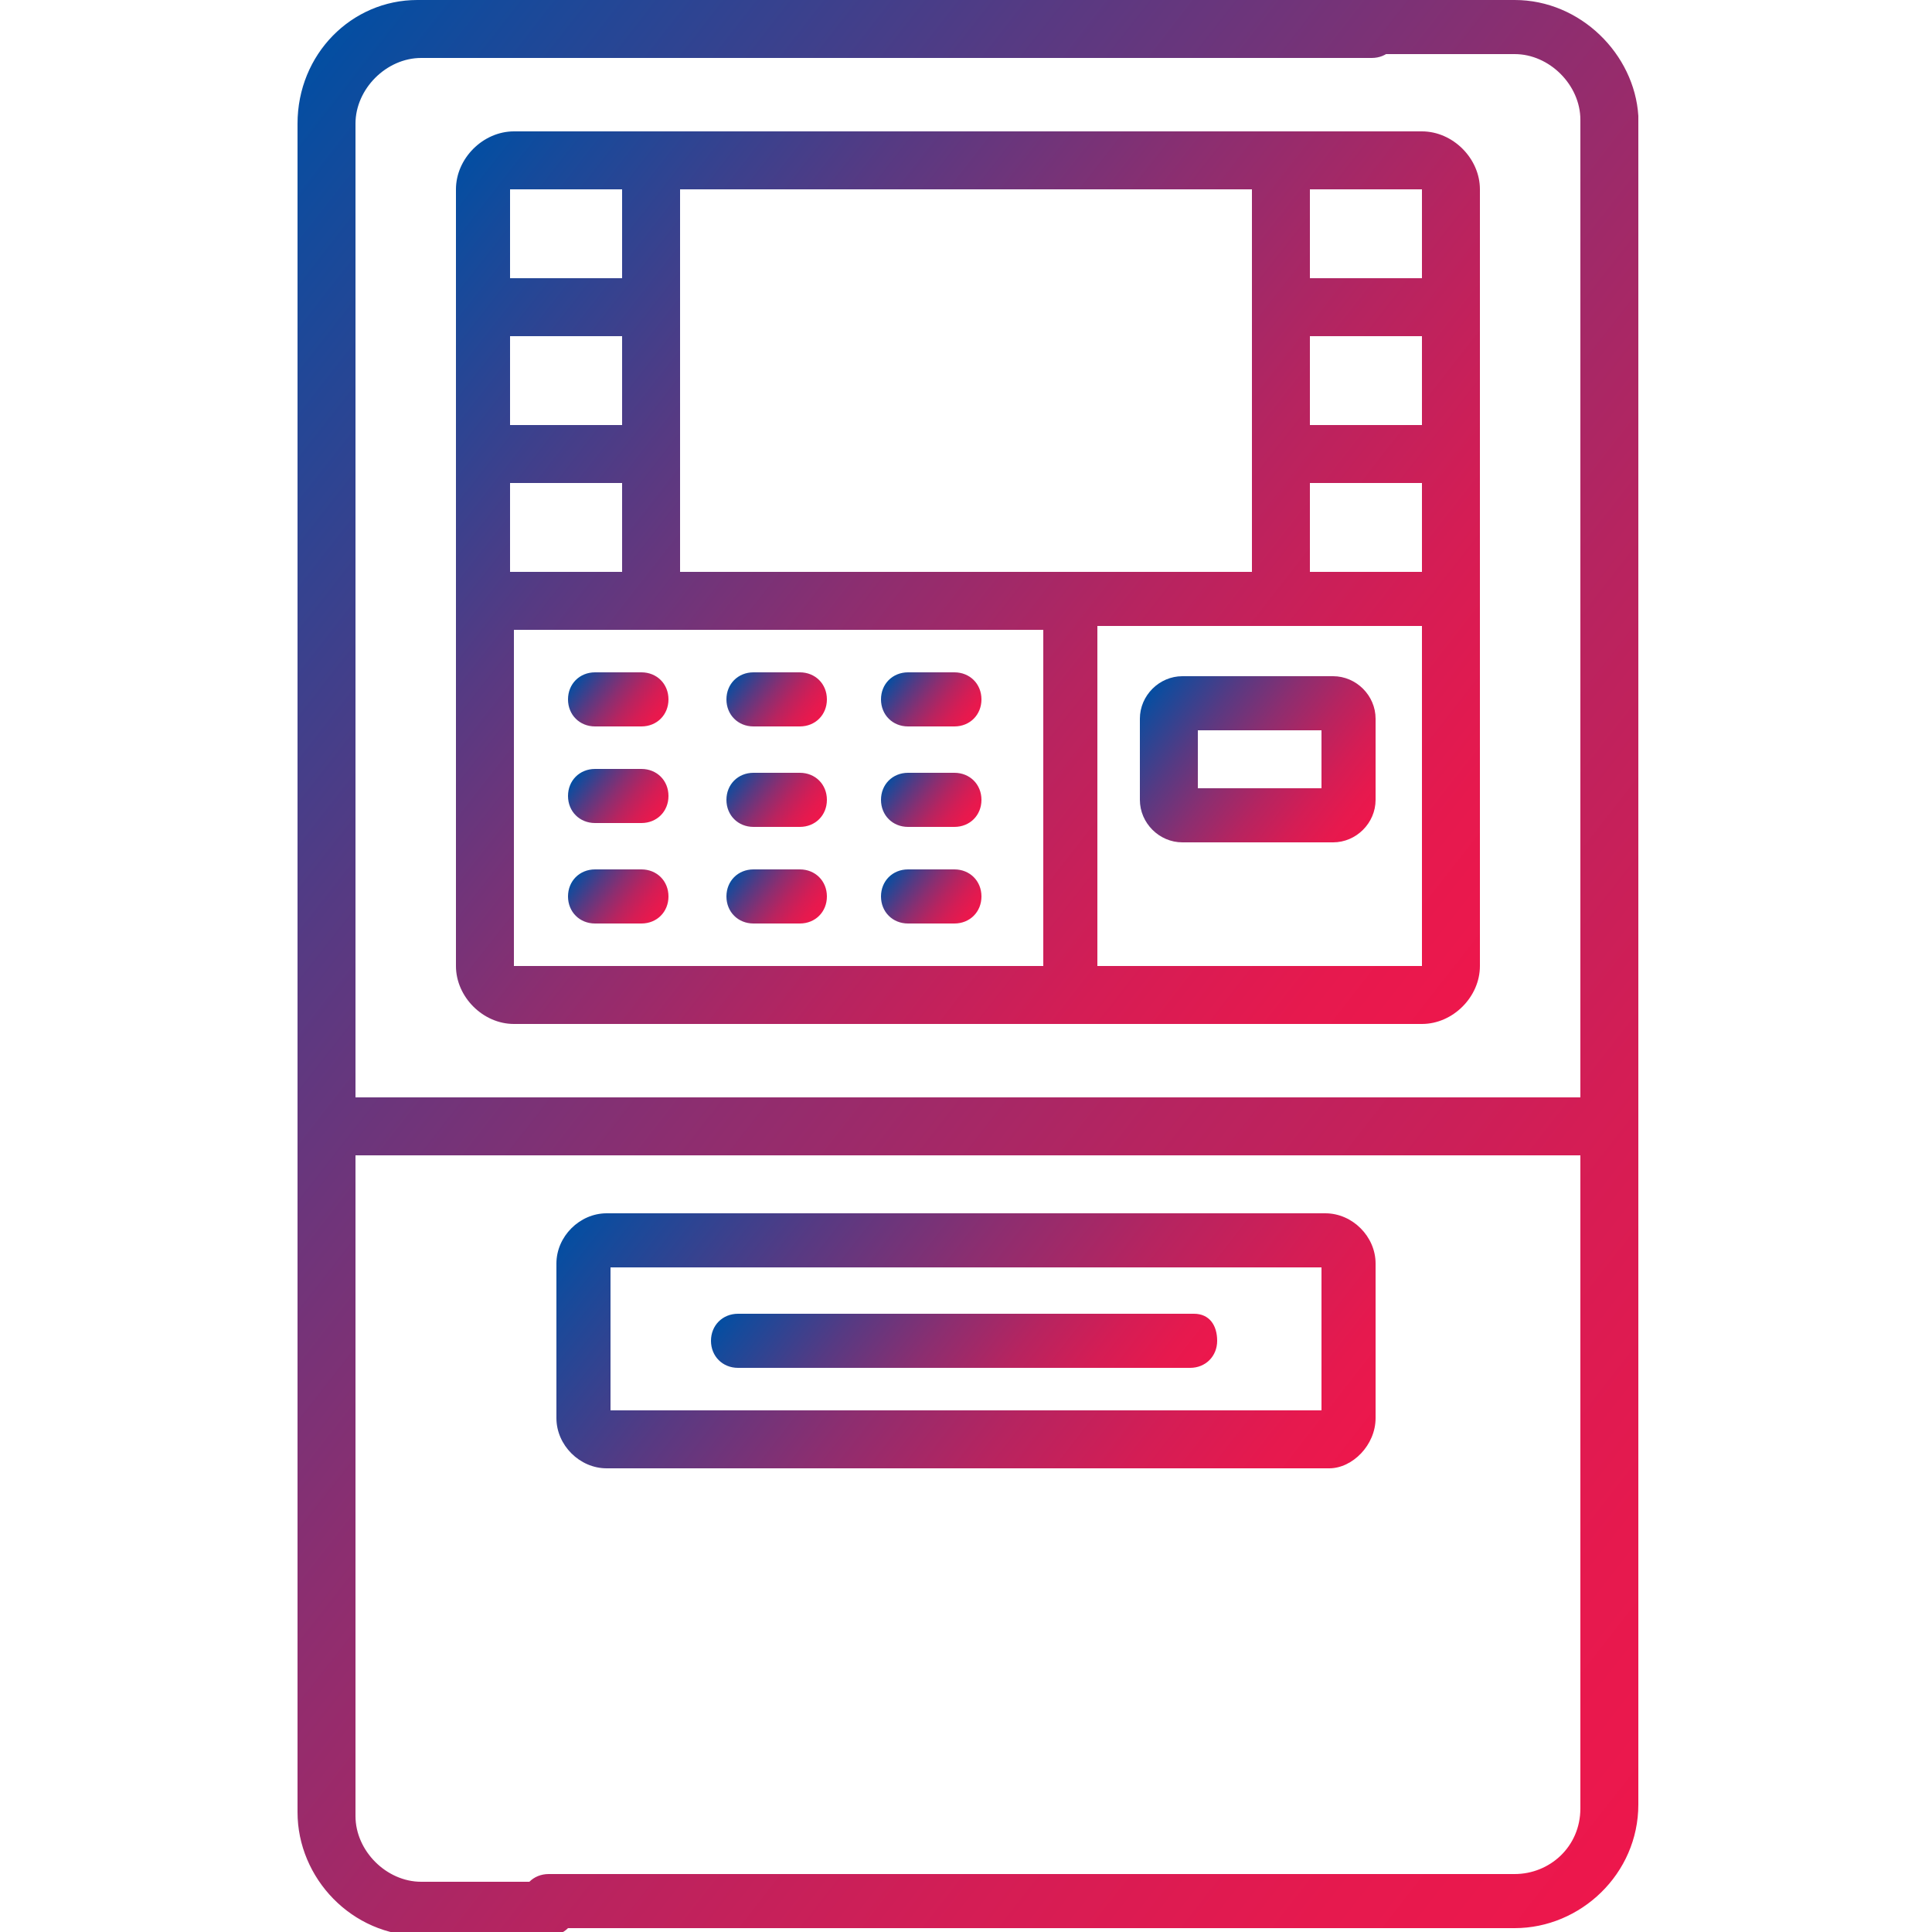
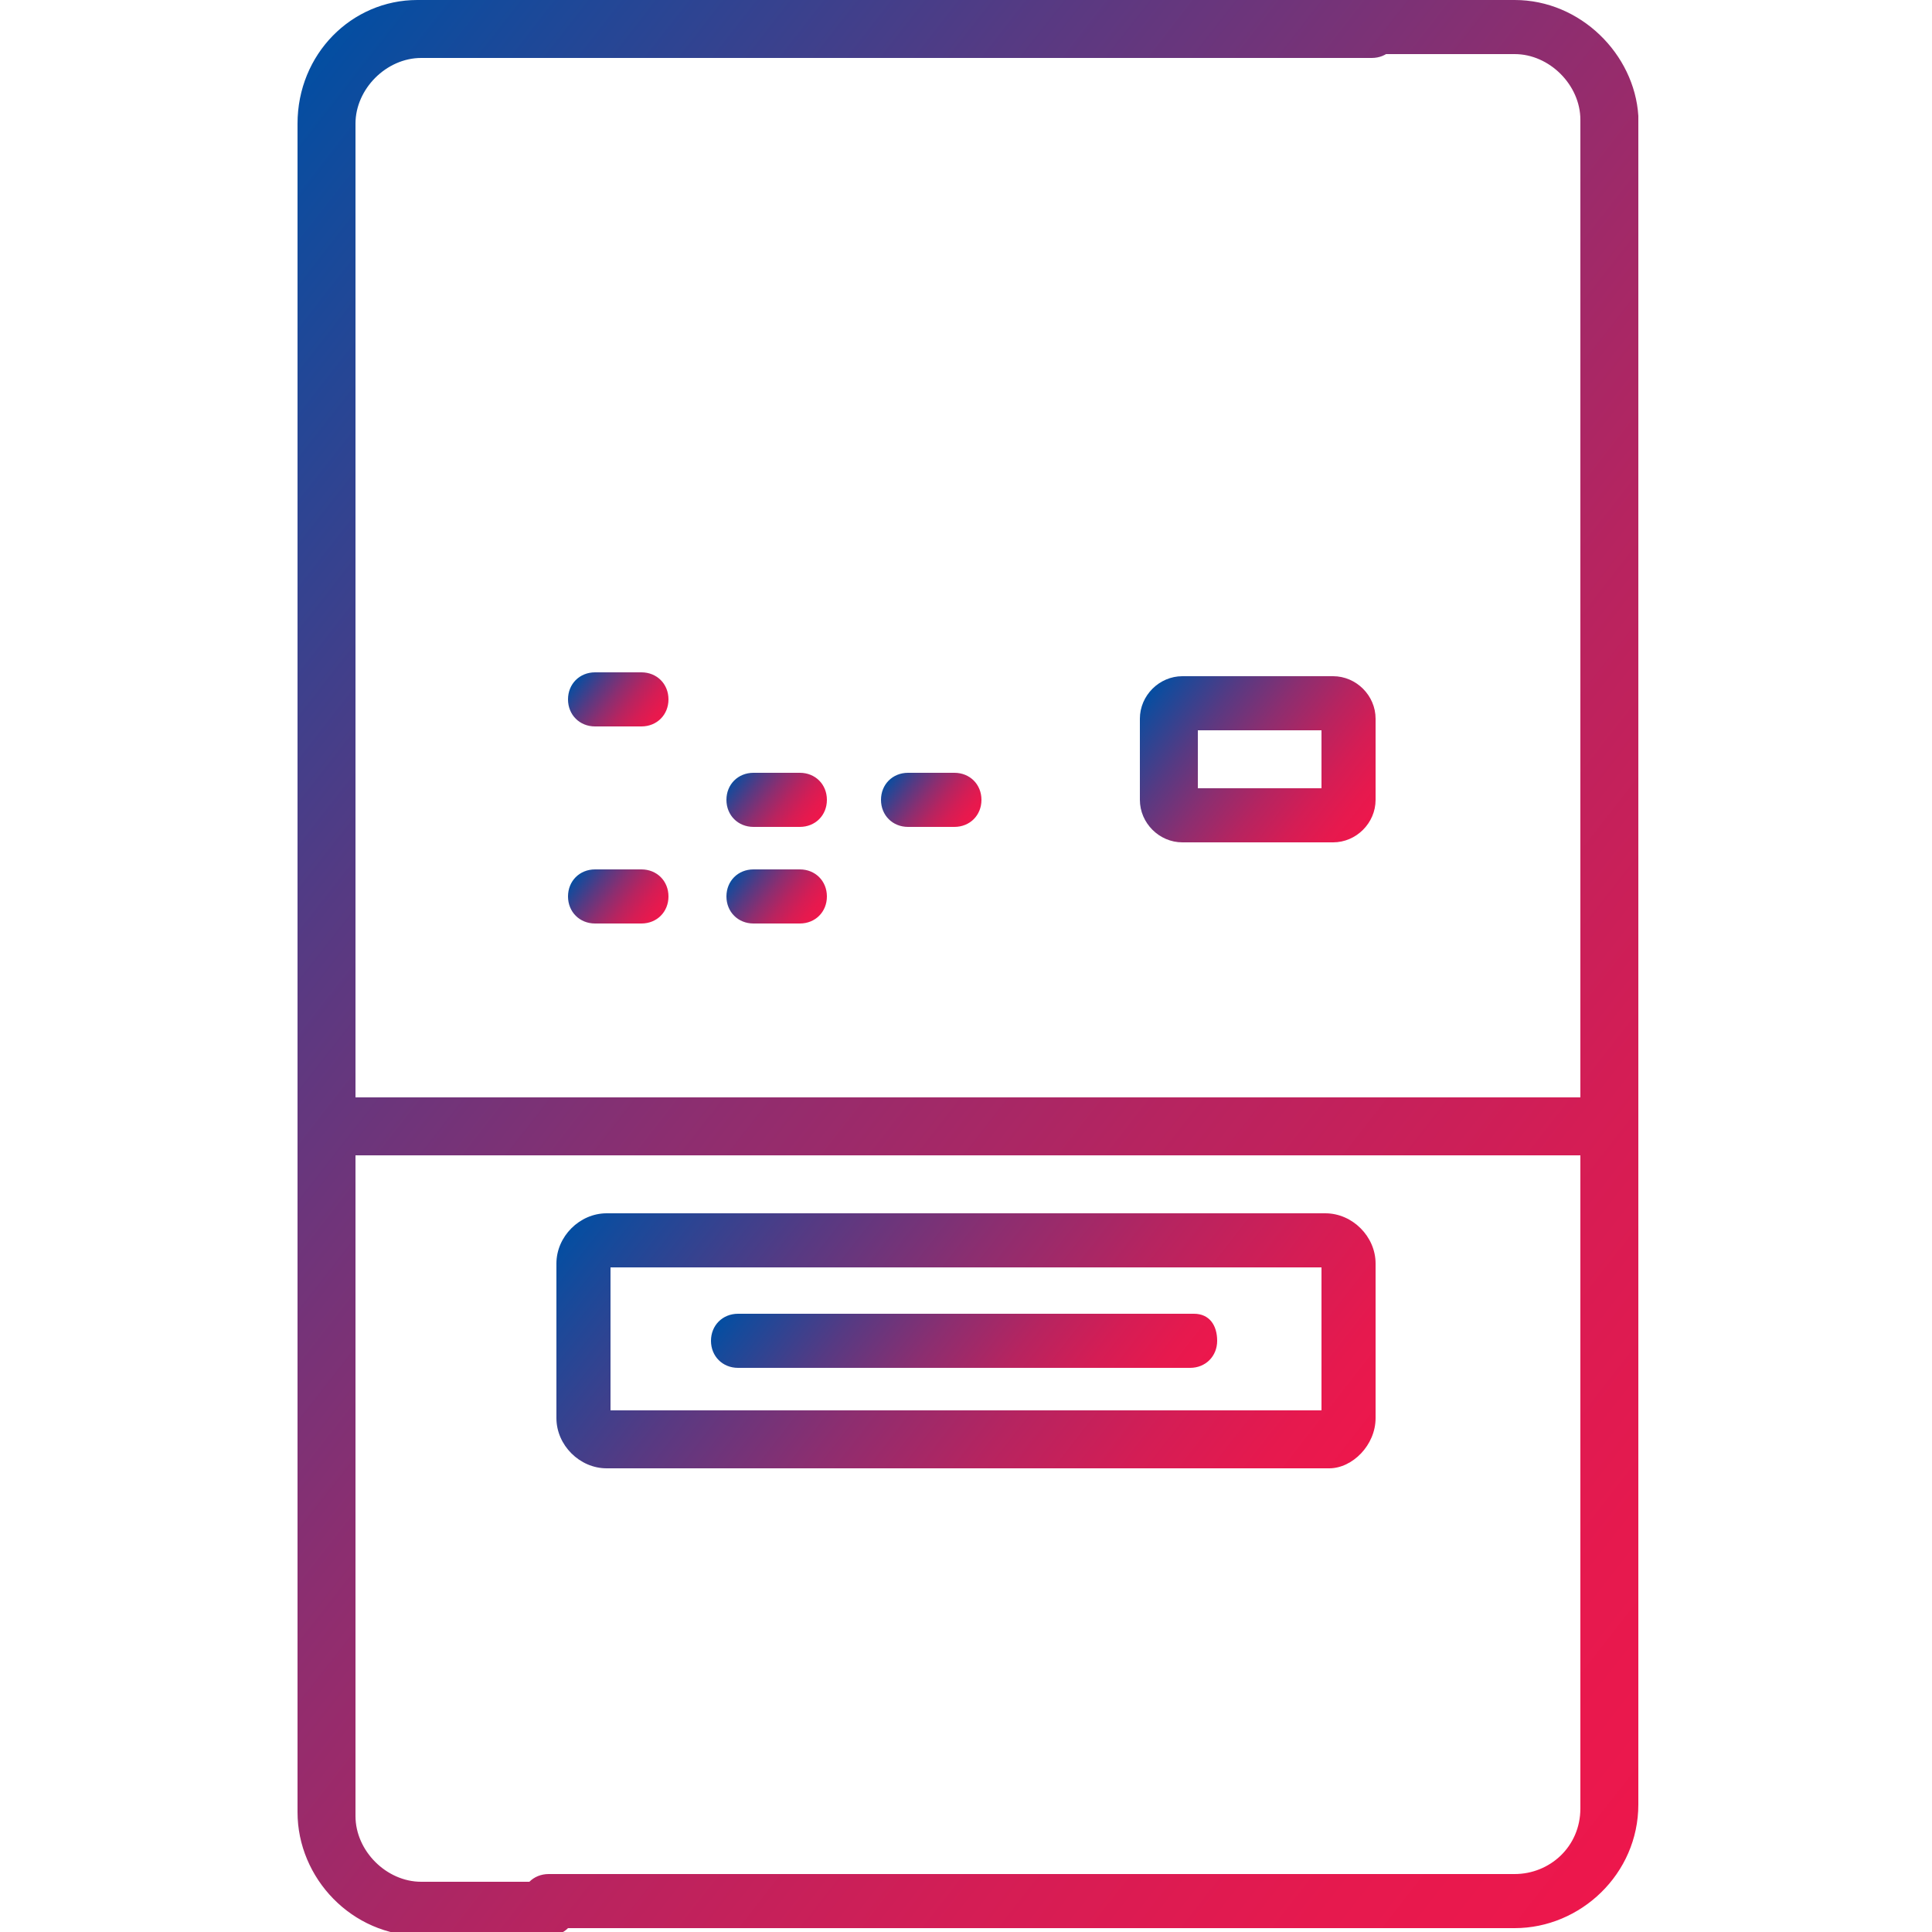
<svg xmlns="http://www.w3.org/2000/svg" version="1.1" id="Capa_1" x="0px" y="0px" viewBox="0 0 50 50" style="enable-background:new 0 0 50 50;" xml:space="preserve">
  <style type="text/css">
	.st0{fill:url(#SVGID_1_);}
	.st1{fill:url(#SVGID_2_);}
	.st2{fill:url(#SVGID_3_);}
	.st3{fill:url(#SVGID_4_);}
	.st4{fill:url(#SVGID_5_);}
	.st5{fill:url(#SVGID_6_);}
	.st6{fill:url(#SVGID_7_);}
	.st7{fill:url(#SVGID_8_);}
	.st8{fill:url(#SVGID_9_);}
	.st9{fill:url(#SVGID_10_);}
	.st10{fill:url(#SVGID_11_);}
	.st11{fill:url(#SVGID_12_);}
	.st12{fill:url(#SVGID_13_);}
	.st13{fill:url(#SVGID_14_);}
</style>
  <g>
    <linearGradient id="SVGID_1_" gradientUnits="userSpaceOnUse" x1="17.206" y1="28.608" x2="32.794" y2="40.787">
      <stop offset="0" style="stop-color:#034EA2" />
      <stop offset="5.317605e-02" style="stop-color:#164A9B" />
      <stop offset="0.251" style="stop-color:#563A83" />
      <stop offset="0.44" style="stop-color:#8C2E70" />
      <stop offset="0.614" style="stop-color:#B62460" />
      <stop offset="0.771" style="stop-color:#D41D55" />
      <stop offset="0.905" style="stop-color:#E6194E" />
      <stop offset="1" style="stop-color:#ED174C" />
    </linearGradient>
    <path class="st0" d="M35.6,36.7v-4c0-0.7-0.6-1.3-1.3-1.3H15.7c-0.7,0-1.3,0.6-1.3,1.3v4c0,0.7,0.6,1.3,1.3,1.3h18.7   C35,38,35.6,37.4,35.6,36.7z M34.2,36.5H15.8v-3.7h18.4V36.5z" />
    <linearGradient id="SVGID_2_" gradientUnits="userSpaceOnUse" x1="3.119" y1="7.905" x2="46.886" y2="42.099">
      <stop offset="0" style="stop-color:#034EA2" />
      <stop offset="5.317605e-02" style="stop-color:#164A9B" />
      <stop offset="0.251" style="stop-color:#563A83" />
      <stop offset="0.44" style="stop-color:#8C2E70" />
      <stop offset="0.614" style="stop-color:#B62460" />
      <stop offset="0.771" style="stop-color:#D41D55" />
      <stop offset="0.905" style="stop-color:#E6194E" />
      <stop offset="1" style="stop-color:#ED174C" />
    </linearGradient>
    <path class="st1" d="M39.2,0h-3.7c-0.4,0-0.7,0.3-0.7,0.7s0.3,0.7,0.7,0.7h3.7c0.9,0,1.7,0.8,1.7,1.7v25.3c-1.3,0-30.3,0-31.7,0   V3.2c0-0.9,0.8-1.7,1.7-1.7h24.6c0.4,0,0.7-0.3,0.7-0.7S35.9,0,35.5,0H10.8C9.1,0,7.7,1.4,7.7,3.2v43.7c0,1.7,1.4,3.2,3.2,3.2h3.3   c0.4,0,0.7-0.3,0.7-0.7s-0.3-0.7-0.7-0.7h-3.3c-0.9,0-1.7-0.8-1.7-1.7V29.9h31.7v16.9c0,1-0.8,1.7-1.7,1.7h-25   c-0.4,0-0.7,0.3-0.7,0.7s0.3,0.7,0.7,0.7h25c1.7,0,3.2-1.4,3.2-3.2c0-1.3,0-42.7,0-43.7C42.3,1.4,40.9,0,39.2,0z" />
    <linearGradient id="SVGID_3_" gradientUnits="userSpaceOnUse" x1="11.654" y1="4.535" x2="38.355" y2="25.396">
      <stop offset="0" style="stop-color:#034EA2" />
      <stop offset="5.317605e-02" style="stop-color:#164A9B" />
      <stop offset="0.251" style="stop-color:#563A83" />
      <stop offset="0.44" style="stop-color:#8C2E70" />
      <stop offset="0.614" style="stop-color:#B62460" />
      <stop offset="0.771" style="stop-color:#D41D55" />
      <stop offset="0.905" style="stop-color:#E6194E" />
      <stop offset="1" style="stop-color:#ED174C" />
    </linearGradient>
-     <path class="st2" d="M13.3,3.4c-0.8,0-1.5,0.7-1.5,1.5V25c0,0.8,0.7,1.5,1.5,1.5h23.5c0.8,0,1.5-0.7,1.5-1.5c0-0.4,0-19.8,0-20.1   c0-0.8-0.7-1.5-1.5-1.5C35.7,3.4,14.3,3.4,13.3,3.4z M13.2,4.9C13.2,4.9,13.2,4.9,13.2,4.9l2.9,0v2.3h-2.9V4.9z M13.2,8.7h2.9V11   h-2.9V8.7z M13.2,12.5h2.9v2.3h-2.9V12.5z M26.9,25H13.3c0,0,0,0,0,0v-8.7h13.7V25z M33.9,4.9h2.9c0,0,0,0,0,0v2.3h-2.9V4.9z    M33.9,8.7h2.9V11h-2.9V8.7z M33.9,12.5h2.9v2.3h-2.9V12.5z M36.8,16.3V25c0,0,0,0,0,0h-8.4v-8.8H36.8z M17.6,11.7V7.9V4.9h14.8   v9.9c-0.7,0-14.1,0-14.8,0L17.6,11.7z" />
    <linearGradient id="SVGID_4_" gradientUnits="userSpaceOnUse" x1="29.971" y1="17.597" x2="35.174" y2="21.663">
      <stop offset="0" style="stop-color:#034EA2" />
      <stop offset="5.317605e-02" style="stop-color:#164A9B" />
      <stop offset="0.251" style="stop-color:#563A83" />
      <stop offset="0.44" style="stop-color:#8C2E70" />
      <stop offset="0.614" style="stop-color:#B62460" />
      <stop offset="0.771" style="stop-color:#D41D55" />
      <stop offset="0.905" style="stop-color:#E6194E" />
      <stop offset="1" style="stop-color:#ED174C" />
    </linearGradient>
    <path class="st3" d="M30.6,21.8h3.9c0.6,0,1.1-0.5,1.1-1.1v-2.1c0-0.6-0.5-1.1-1.1-1.1h-3.9c-0.6,0-1.1,0.5-1.1,1.1v2.1   C29.5,21.3,30,21.8,30.6,21.8z M31,18.9h3.2v1.5H31V18.9z" />
    <linearGradient id="SVGID_5_" gradientUnits="userSpaceOnUse" x1="15.057" y1="17.381" x2="16.936" y2="18.849">
      <stop offset="0" style="stop-color:#034EA2" />
      <stop offset="5.317605e-02" style="stop-color:#164A9B" />
      <stop offset="0.251" style="stop-color:#563A83" />
      <stop offset="0.44" style="stop-color:#8C2E70" />
      <stop offset="0.614" style="stop-color:#B62460" />
      <stop offset="0.771" style="stop-color:#D41D55" />
      <stop offset="0.905" style="stop-color:#E6194E" />
      <stop offset="1" style="stop-color:#ED174C" />
    </linearGradient>
    <path class="st4" d="M15.4,17.4c-0.4,0-0.7,0.3-0.7,0.7s0.3,0.7,0.7,0.7h1.2c0.4,0,0.7-0.3,0.7-0.7s-0.3-0.7-0.7-0.7H15.4z" />
    <linearGradient id="SVGID_6_" gradientUnits="userSpaceOnUse" x1="19.109" y1="17.382" x2="20.987" y2="18.85">
      <stop offset="0" style="stop-color:#034EA2" />
      <stop offset="5.317605e-02" style="stop-color:#164A9B" />
      <stop offset="0.251" style="stop-color:#563A83" />
      <stop offset="0.44" style="stop-color:#8C2E70" />
      <stop offset="0.614" style="stop-color:#B62460" />
      <stop offset="0.771" style="stop-color:#D41D55" />
      <stop offset="0.905" style="stop-color:#E6194E" />
      <stop offset="1" style="stop-color:#ED174C" />
    </linearGradient>
-     <path class="st5" d="M19.5,18.8h1.2c0.4,0,0.7-0.3,0.7-0.7s-0.3-0.7-0.7-0.7h-1.2c-0.4,0-0.7,0.3-0.7,0.7S19.1,18.8,19.5,18.8z" />
    <linearGradient id="SVGID_7_" gradientUnits="userSpaceOnUse" x1="23.152" y1="17.381" x2="25.031" y2="18.849">
      <stop offset="0" style="stop-color:#034EA2" />
      <stop offset="5.317605e-02" style="stop-color:#164A9B" />
      <stop offset="0.251" style="stop-color:#563A83" />
      <stop offset="0.44" style="stop-color:#8C2E70" />
      <stop offset="0.614" style="stop-color:#B62460" />
      <stop offset="0.771" style="stop-color:#D41D55" />
      <stop offset="0.905" style="stop-color:#E6194E" />
      <stop offset="1" style="stop-color:#ED174C" />
    </linearGradient>
-     <path class="st6" d="M23.5,18.8h1.2c0.4,0,0.7-0.3,0.7-0.7s-0.3-0.7-0.7-0.7h-1.2c-0.4,0-0.7,0.3-0.7,0.7S23.1,18.8,23.5,18.8z" />
    <linearGradient id="SVGID_8_" gradientUnits="userSpaceOnUse" x1="15.057" y1="19.92" x2="16.936" y2="21.388">
      <stop offset="0" style="stop-color:#034EA2" />
      <stop offset="5.317605e-02" style="stop-color:#164A9B" />
      <stop offset="0.251" style="stop-color:#563A83" />
      <stop offset="0.44" style="stop-color:#8C2E70" />
      <stop offset="0.614" style="stop-color:#B62460" />
      <stop offset="0.771" style="stop-color:#D41D55" />
      <stop offset="0.905" style="stop-color:#E6194E" />
      <stop offset="1" style="stop-color:#ED174C" />
    </linearGradient>
-     <path class="st7" d="M16.6,19.9h-1.2c-0.4,0-0.7,0.3-0.7,0.7s0.3,0.7,0.7,0.7h1.2c0.4,0,0.7-0.3,0.7-0.7S17,19.9,16.6,19.9z" />
    <linearGradient id="SVGID_9_" gradientUnits="userSpaceOnUse" x1="19.109" y1="19.921" x2="20.987" y2="21.389">
      <stop offset="0" style="stop-color:#034EA2" />
      <stop offset="5.317605e-02" style="stop-color:#164A9B" />
      <stop offset="0.251" style="stop-color:#563A83" />
      <stop offset="0.44" style="stop-color:#8C2E70" />
      <stop offset="0.614" style="stop-color:#B62460" />
      <stop offset="0.771" style="stop-color:#D41D55" />
      <stop offset="0.905" style="stop-color:#E6194E" />
      <stop offset="1" style="stop-color:#ED174C" />
    </linearGradient>
    <path class="st8" d="M19.5,21.4h1.2c0.4,0,0.7-0.3,0.7-0.7s-0.3-0.7-0.7-0.7h-1.2c-0.4,0-0.7,0.3-0.7,0.7S19.1,21.4,19.5,21.4z" />
    <linearGradient id="SVGID_10_" gradientUnits="userSpaceOnUse" x1="23.152" y1="19.92" x2="25.031" y2="21.388">
      <stop offset="0" style="stop-color:#034EA2" />
      <stop offset="5.317605e-02" style="stop-color:#164A9B" />
      <stop offset="0.251" style="stop-color:#563A83" />
      <stop offset="0.44" style="stop-color:#8C2E70" />
      <stop offset="0.614" style="stop-color:#B62460" />
      <stop offset="0.771" style="stop-color:#D41D55" />
      <stop offset="0.905" style="stop-color:#E6194E" />
      <stop offset="1" style="stop-color:#ED174C" />
    </linearGradient>
    <path class="st9" d="M23.5,21.4h1.2c0.4,0,0.7-0.3,0.7-0.7s-0.3-0.7-0.7-0.7h-1.2c-0.4,0-0.7,0.3-0.7,0.7S23.1,21.4,23.5,21.4z" />
    <linearGradient id="SVGID_11_" gradientUnits="userSpaceOnUse" x1="15.057" y1="22.459" x2="16.936" y2="23.927">
      <stop offset="0" style="stop-color:#034EA2" />
      <stop offset="5.317605e-02" style="stop-color:#164A9B" />
      <stop offset="0.251" style="stop-color:#563A83" />
      <stop offset="0.44" style="stop-color:#8C2E70" />
      <stop offset="0.614" style="stop-color:#B62460" />
      <stop offset="0.771" style="stop-color:#D41D55" />
      <stop offset="0.905" style="stop-color:#E6194E" />
      <stop offset="1" style="stop-color:#ED174C" />
    </linearGradient>
    <path class="st10" d="M16.6,22.5h-1.2c-0.4,0-0.7,0.3-0.7,0.7s0.3,0.7,0.7,0.7h1.2c0.4,0,0.7-0.3,0.7-0.7S17,22.5,16.6,22.5z" />
    <linearGradient id="SVGID_12_" gradientUnits="userSpaceOnUse" x1="19.109" y1="22.46" x2="20.987" y2="23.928">
      <stop offset="0" style="stop-color:#034EA2" />
      <stop offset="5.317605e-02" style="stop-color:#164A9B" />
      <stop offset="0.251" style="stop-color:#563A83" />
      <stop offset="0.44" style="stop-color:#8C2E70" />
      <stop offset="0.614" style="stop-color:#B62460" />
      <stop offset="0.771" style="stop-color:#D41D55" />
      <stop offset="0.905" style="stop-color:#E6194E" />
      <stop offset="1" style="stop-color:#ED174C" />
    </linearGradient>
    <path class="st11" d="M19.5,23.9h1.2c0.4,0,0.7-0.3,0.7-0.7s-0.3-0.7-0.7-0.7h-1.2c-0.4,0-0.7,0.3-0.7,0.7S19.1,23.9,19.5,23.9z" />
    <linearGradient id="SVGID_13_" gradientUnits="userSpaceOnUse" x1="23.152" y1="22.459" x2="25.031" y2="23.927">
      <stop offset="0" style="stop-color:#034EA2" />
      <stop offset="5.317605e-02" style="stop-color:#164A9B" />
      <stop offset="0.251" style="stop-color:#563A83" />
      <stop offset="0.44" style="stop-color:#8C2E70" />
      <stop offset="0.614" style="stop-color:#B62460" />
      <stop offset="0.771" style="stop-color:#D41D55" />
      <stop offset="0.905" style="stop-color:#E6194E" />
      <stop offset="1" style="stop-color:#ED174C" />
    </linearGradient>
-     <path class="st12" d="M23.5,23.9h1.2c0.4,0,0.7-0.3,0.7-0.7s-0.3-0.7-0.7-0.7h-1.2c-0.4,0-0.7,0.3-0.7,0.7S23.1,23.9,23.5,23.9z" />
    <linearGradient id="SVGID_14_" gradientUnits="userSpaceOnUse" x1="20.786" y1="31.405" x2="29.214" y2="37.99">
      <stop offset="0" style="stop-color:#034EA2" />
      <stop offset="5.317605e-02" style="stop-color:#164A9B" />
      <stop offset="0.251" style="stop-color:#563A83" />
      <stop offset="0.44" style="stop-color:#8C2E70" />
      <stop offset="0.614" style="stop-color:#B62460" />
      <stop offset="0.771" style="stop-color:#D41D55" />
      <stop offset="0.905" style="stop-color:#E6194E" />
      <stop offset="1" style="stop-color:#ED174C" />
    </linearGradient>
    <path class="st13" d="M19.1,35.4h11.7c0.4,0,0.7-0.3,0.7-0.7S31.3,34,30.9,34H19.1c-0.4,0-0.7,0.3-0.7,0.7S18.7,35.4,19.1,35.4z" />
  </g>
</svg>